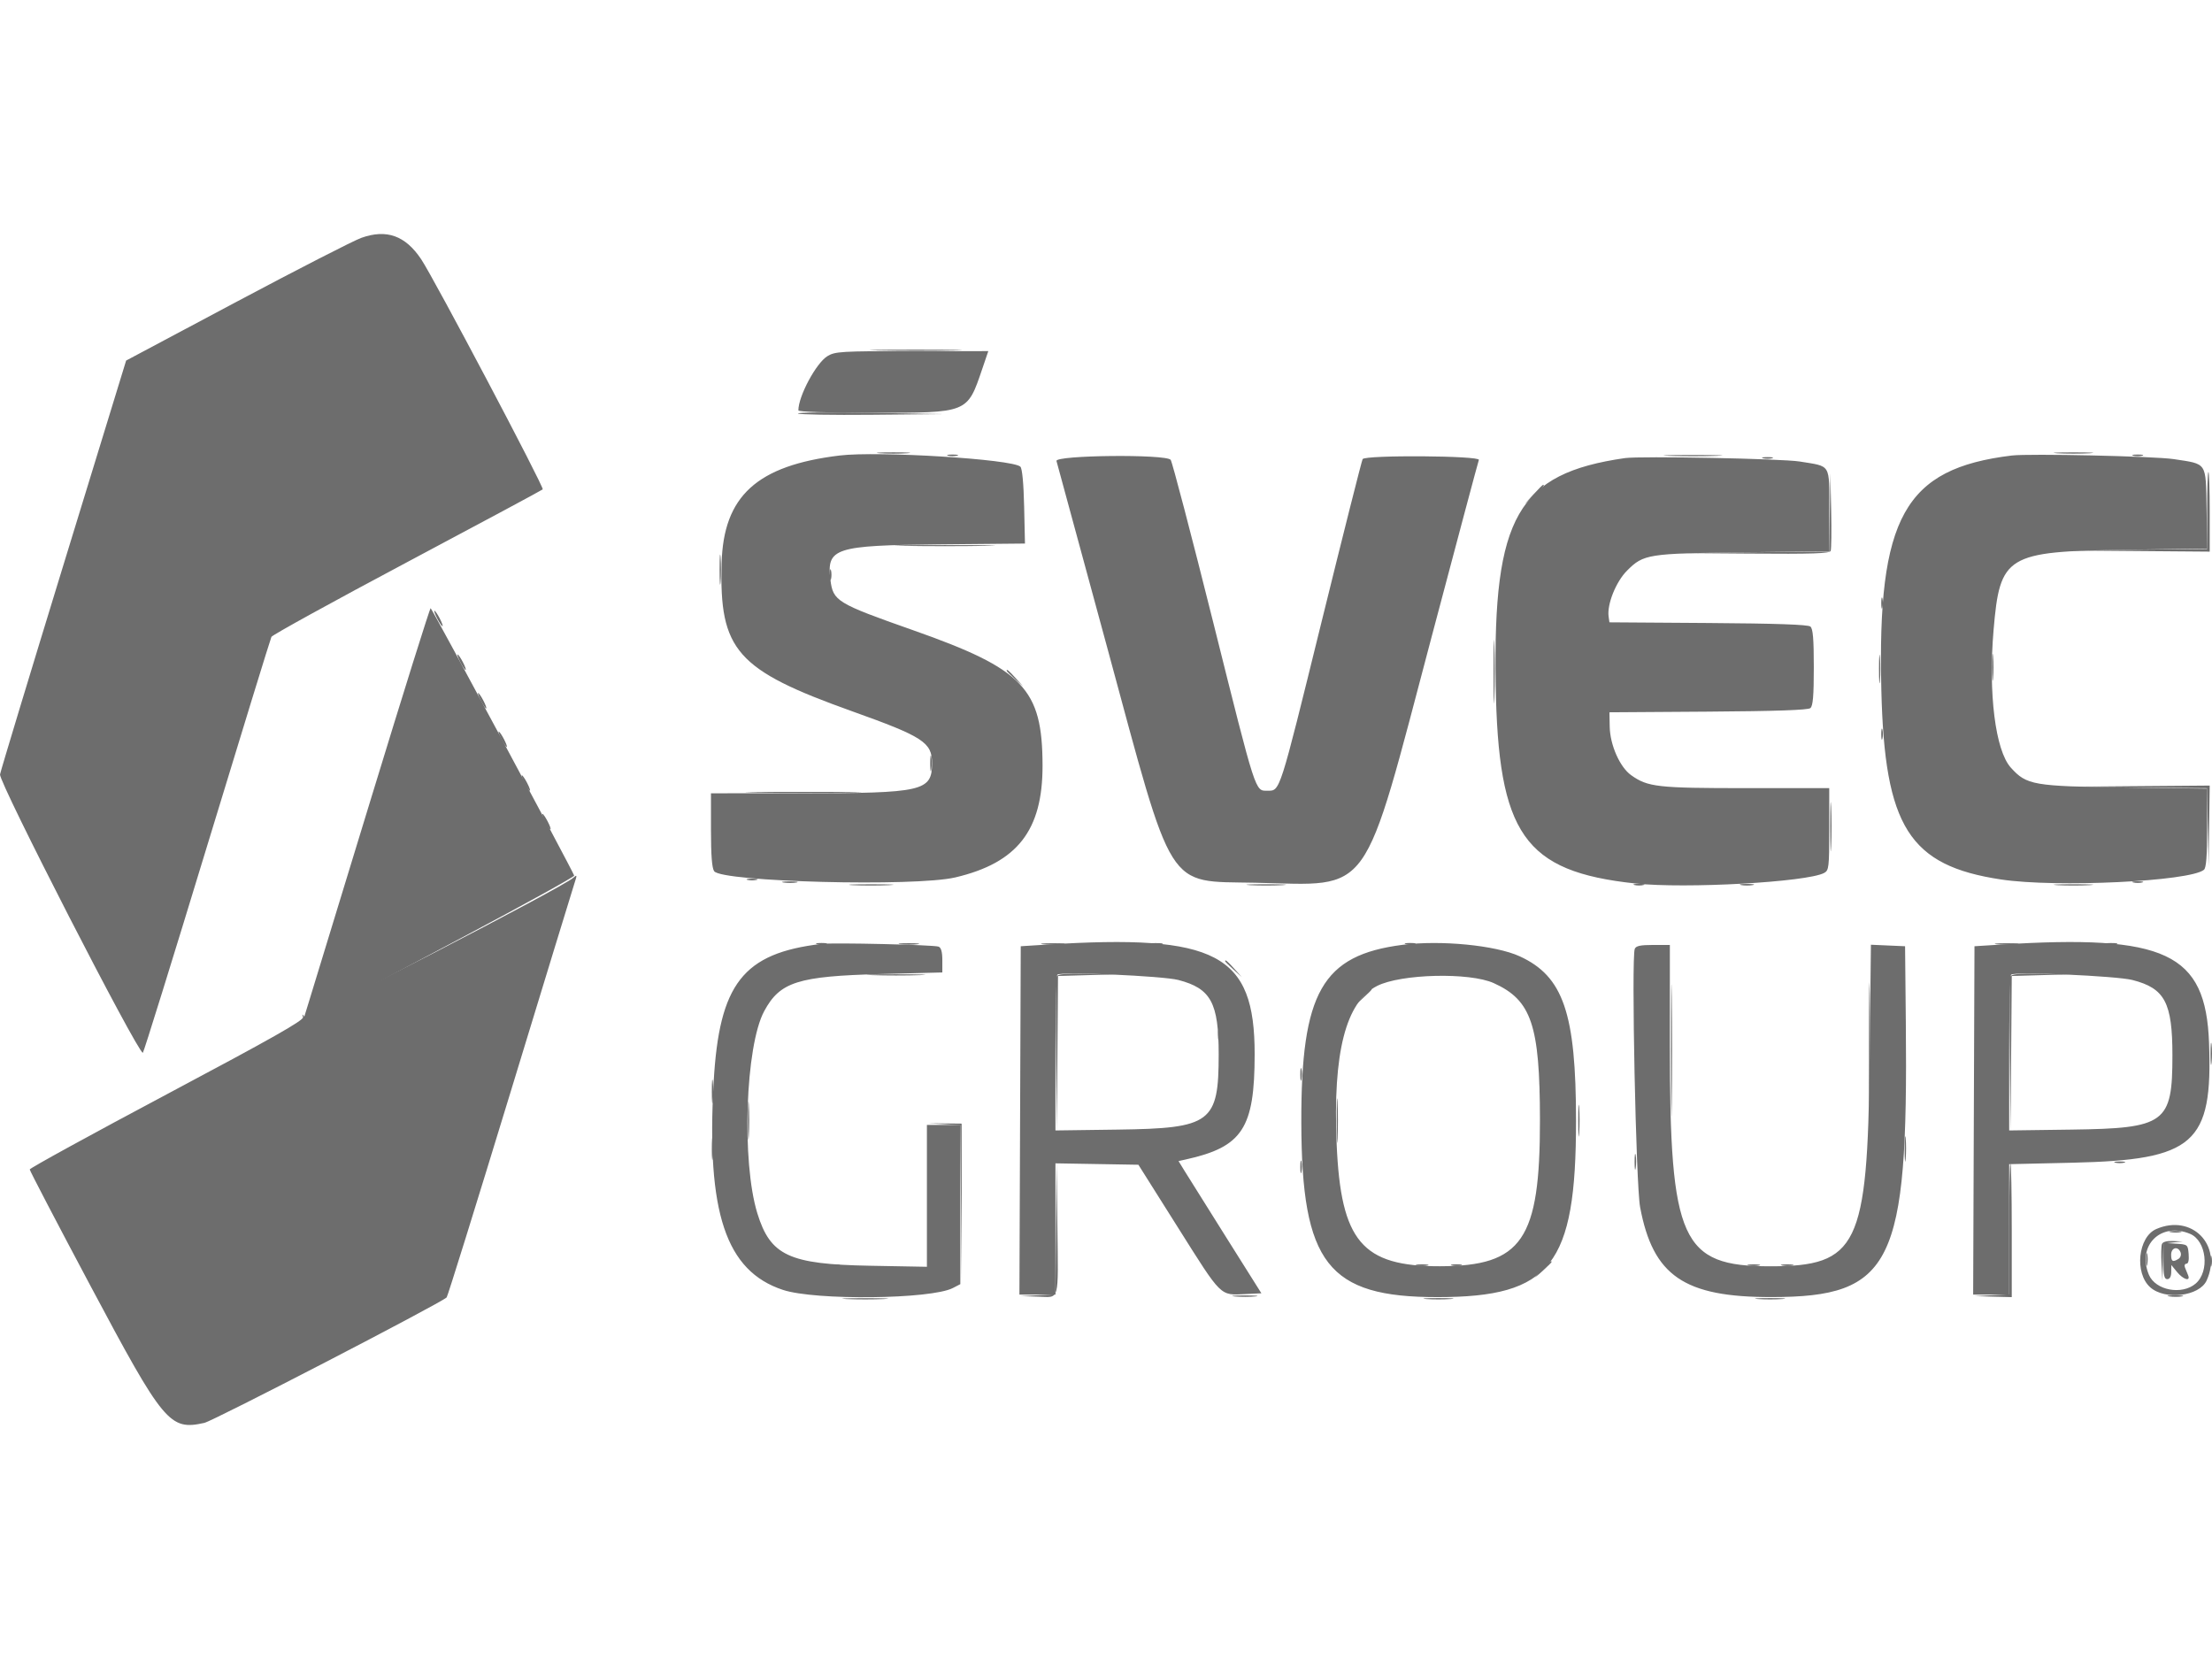
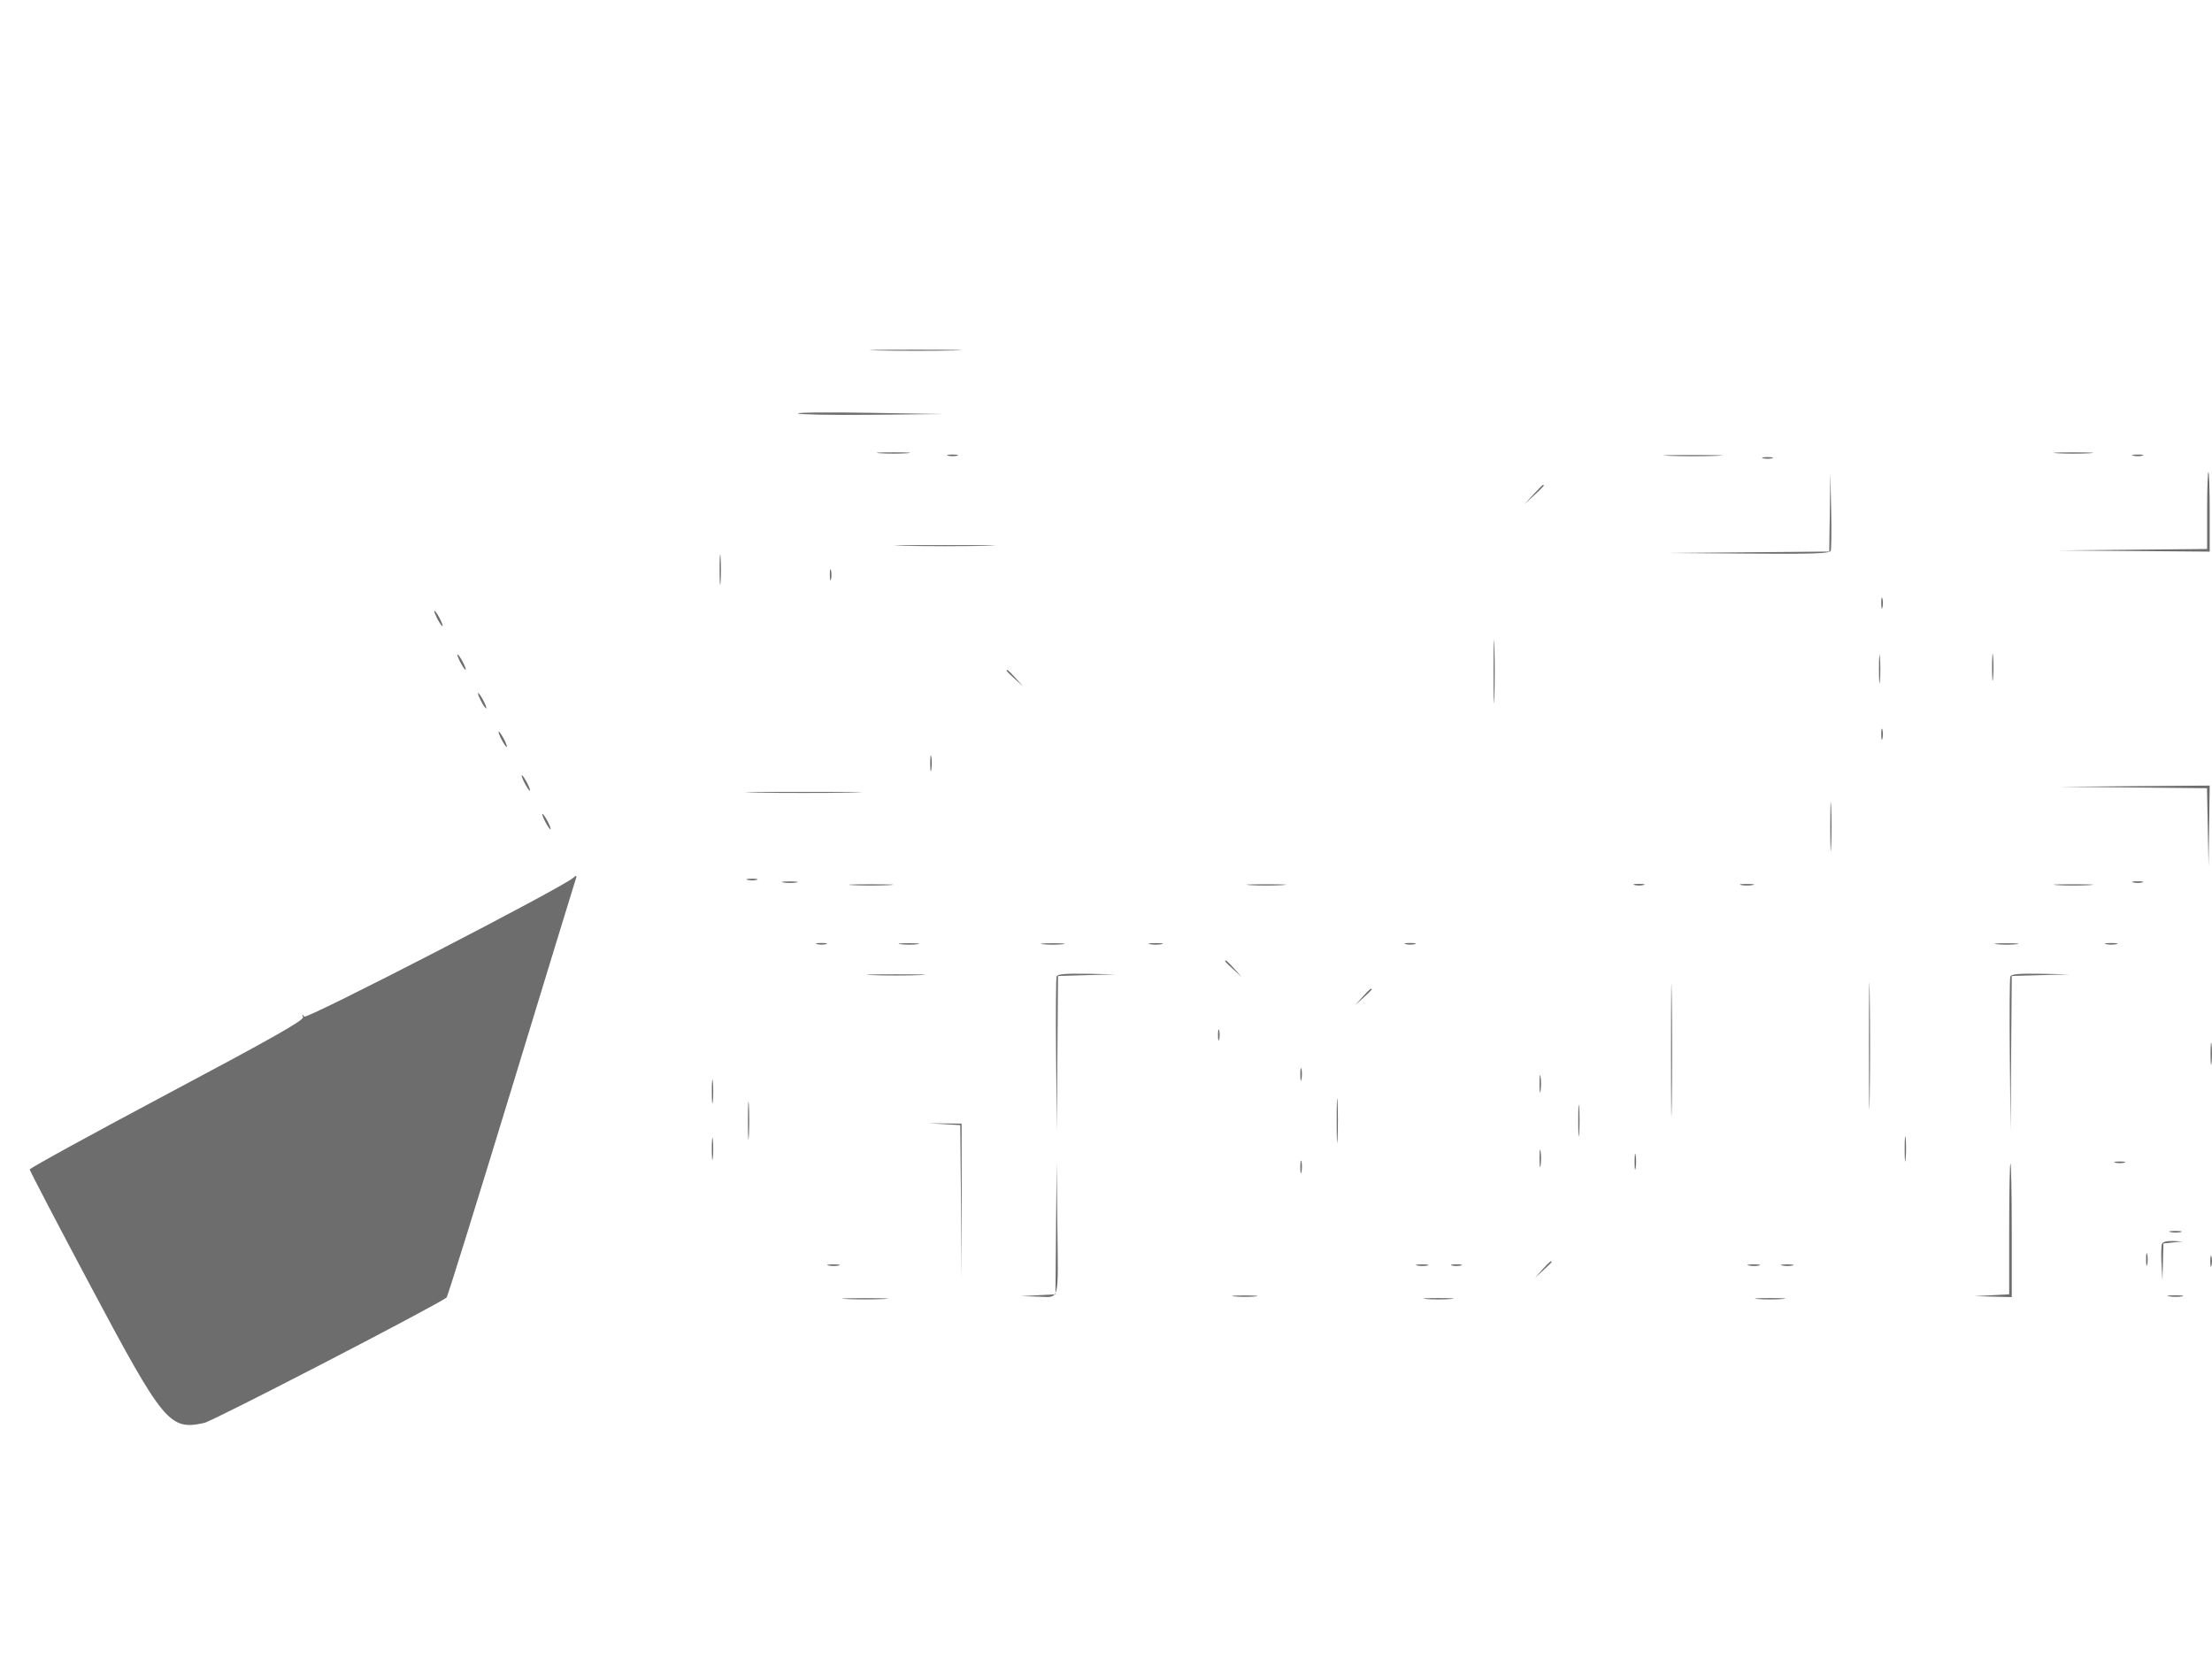
<svg xmlns="http://www.w3.org/2000/svg" id="svg" version="1.1" viewBox="35.26 116.8 314.61 169.39" width="80px" height="60px">
  <g id="svgg">
    <path id="path0" d="M160.260 133.363 C 163.239 133.425,168.010 133.425,170.863 133.363 C 173.717 133.301,171.280 133.251,165.448 133.251 C 159.616 133.251,157.282 133.302,160.260 133.363 M148.762 142.328 C 148.917 142.482,153.639 142.564,159.256 142.510 L 169.470 142.412 158.976 142.230 C 153.204 142.130,148.608 142.174,148.762 142.328 M160.420 147.984 C 161.476 148.058,163.204 148.058,164.260 147.984 C 165.315 147.911,164.452 147.850,162.340 147.850 C 160.229 147.850,159.365 147.911,160.420 147.984 M327.879 147.986 C 329.136 148.057,331.193 148.057,332.450 147.986 C 333.707 147.914,332.678 147.856,330.165 147.856 C 327.651 147.856,326.622 147.914,327.879 147.986 M170.110 148.332 C 170.462 148.424,171.037 148.424,171.389 148.332 C 171.741 148.241,171.453 148.165,170.750 148.165 C 170.046 148.165,169.758 148.241,170.110 148.332 M272.669 148.353 C 274.529 148.419,277.573 148.419,279.433 148.353 C 281.293 148.286,279.771 148.232,276.051 148.232 C 272.331 148.232,270.809 148.286,272.669 148.353 M338.665 148.332 C 339.017 148.424,339.593 148.424,339.945 148.332 C 340.297 148.241,340.009 148.165,339.305 148.165 C 338.601 148.165,338.314 148.241,338.665 148.332 M286.015 148.698 C 286.367 148.790,286.942 148.790,287.294 148.698 C 287.646 148.606,287.358 148.531,286.654 148.531 C 285.951 148.531,285.663 148.606,286.015 148.698 M349.177 156.119 L 349.177 161.598 338.665 161.700 L 328.154 161.803 338.848 161.889 L 349.543 161.974 349.543 156.307 C 349.543 153.190,349.461 150.640,349.360 150.640 C 349.260 150.640,349.177 153.105,349.177 156.119 M295.510 156.393 L 295.430 161.964 284.004 162.066 L 272.578 162.168 284.015 162.254 C 293.106 162.322,295.490 162.243,295.634 161.866 C 295.734 161.606,295.765 159.014,295.703 156.108 L 295.591 150.823 295.510 156.393 M253.362 153.839 L 252.102 155.210 253.473 153.950 C 254.750 152.777,255.013 152.468,254.734 152.468 C 254.672 152.468,254.055 153.085,253.362 153.839 M163.894 161.151 C 167.061 161.212,172.244 161.212,175.411 161.151 C 178.579 161.090,175.987 161.040,169.653 161.040 C 163.318 161.040,160.727 161.090,163.894 161.151 M137.609 164.534 C 137.609 166.444,137.671 167.226,137.746 166.271 C 137.821 165.315,137.821 163.752,137.746 162.797 C 137.671 161.842,137.609 162.623,137.609 164.534 M153.284 165.265 C 153.284 165.969,153.359 166.257,153.451 165.905 C 153.543 165.553,153.543 164.977,153.451 164.625 C 153.359 164.273,153.284 164.561,153.284 165.265 M302.827 169.287 C 302.827 169.991,302.902 170.279,302.994 169.927 C 303.086 169.575,303.086 168.999,302.994 168.647 C 302.902 168.295,302.827 168.583,302.827 169.287 M97.441 171.481 C 97.753 172.084,98.090 172.578,98.191 172.578 C 98.291 172.578,98.118 172.084,97.806 171.481 C 97.494 170.878,97.157 170.384,97.056 170.384 C 96.956 170.384,97.129 170.878,97.441 171.481 M247.686 178.976 C 247.685 182.998,247.739 184.693,247.804 182.743 C 247.870 180.793,247.870 177.503,247.805 175.431 C 247.740 173.359,247.686 174.954,247.686 178.976 M302.506 178.611 C 302.505 180.420,302.567 181.207,302.644 180.358 C 302.720 179.510,302.721 178.029,302.646 177.068 C 302.570 176.106,302.507 176.801,302.506 178.611 M318.592 178.428 C 318.592 180.137,318.655 180.836,318.732 179.982 C 318.809 179.127,318.809 177.729,318.732 176.874 C 318.655 176.019,318.592 176.718,318.592 178.428 M100.731 177.697 C 101.043 178.300,101.381 178.793,101.481 178.793 C 101.582 178.793,101.409 178.300,101.097 177.697 C 100.785 177.093,100.447 176.600,100.347 176.600 C 100.246 176.600,100.419 177.093,100.731 177.697 M178.428 178.908 C 178.428 178.971,178.963 179.505,179.616 180.096 L 180.804 181.170 179.730 179.982 C 178.729 178.874,178.428 178.625,178.428 178.908 M103.656 183.181 C 103.968 183.784,104.306 184.278,104.406 184.278 C 104.507 184.278,104.334 183.784,104.022 183.181 C 103.710 182.578,103.372 182.084,103.272 182.084 C 103.171 182.084,103.344 182.578,103.656 183.181 M302.827 187.934 C 302.827 188.638,302.902 188.926,302.994 188.574 C 303.086 188.222,303.086 187.646,302.994 187.294 C 302.902 186.942,302.827 187.230,302.827 187.934 M106.581 188.665 C 106.893 189.269,107.231 189.762,107.331 189.762 C 107.432 189.762,107.259 189.269,106.947 188.665 C 106.635 188.062,106.297 187.569,106.197 187.569 C 106.096 187.569,106.269 188.062,106.581 188.665 M167.563 192.139 C 167.566 193.144,167.637 193.512,167.721 192.957 C 167.805 192.401,167.803 191.578,167.716 191.128 C 167.629 190.679,167.561 191.133,167.563 192.139 M109.872 194.881 C 110.184 195.484,110.522 195.978,110.622 195.978 C 110.723 195.978,110.550 195.484,110.238 194.881 C 109.926 194.278,109.588 193.784,109.488 193.784 C 109.387 193.784,109.560 194.278,109.872 194.881 M338.656 195.521 L 349.158 195.624 349.270 201.194 L 349.381 206.764 349.462 201.005 L 349.543 195.247 338.848 195.332 L 328.154 195.418 338.656 195.521 M295.577 201.097 C 295.577 204.214,295.633 205.489,295.701 203.931 C 295.770 202.372,295.770 199.822,295.701 198.263 C 295.633 196.705,295.577 197.980,295.577 201.097 M142.870 196.252 C 146.540 196.311,152.546 196.311,156.216 196.252 C 159.886 196.192,156.883 196.143,149.543 196.143 C 142.203 196.143,139.200 196.192,142.870 196.252 M112.797 200.366 C 113.109 200.969,113.447 201.463,113.547 201.463 C 113.648 201.463,113.475 200.969,113.163 200.366 C 112.851 199.762,112.513 199.269,112.413 199.269 C 112.312 199.269,112.485 199.762,112.797 200.366 M116.801 208.360 C 115.276 209.747,78.848 228.547,78.535 228.109 C 78.246 227.703,78.211 227.717,78.357 228.181 C 78.497 228.624,74.058 231.139,59.013 239.138 C 48.274 244.848,39.488 249.667,39.488 249.847 C 39.488 250.027,43.376 257.476,48.127 266.400 C 58.561 285.996,59.386 286.989,64.322 285.892 C 65.636 285.600,97.772 268.961,98.786 268.048 C 98.922 267.925,102.999 254.826,107.846 238.940 C 112.693 223.053,116.809 209.602,116.994 209.049 C 117.357 207.963,117.332 207.876,116.801 208.360 M141.590 208.662 C 141.942 208.754,142.518 208.754,142.870 208.662 C 143.222 208.570,142.934 208.494,142.230 208.494 C 141.527 208.494,141.239 208.570,141.590 208.662 M146.714 209.038 C 147.270 209.122,148.093 209.119,148.543 209.033 C 148.992 208.946,148.537 208.877,147.532 208.880 C 146.527 208.882,146.159 208.953,146.714 209.038 M338.665 209.027 C 339.017 209.119,339.593 209.119,339.945 209.027 C 340.297 208.935,340.009 208.860,339.305 208.860 C 338.601 208.860,338.314 208.935,338.665 209.027 M156.565 209.412 C 157.914 209.482,160.217 209.482,161.684 209.413 C 163.151 209.343,162.048 209.286,159.232 209.285 C 156.417 209.284,155.217 209.341,156.565 209.412 M213.071 209.411 C 214.328 209.483,216.385 209.483,217.642 209.411 C 218.899 209.340,217.870 209.282,215.356 209.282 C 212.843 209.282,211.814 209.340,213.071 209.411 M267.733 209.393 C 268.085 209.485,268.661 209.485,269.013 209.393 C 269.365 209.301,269.077 209.226,268.373 209.226 C 267.669 209.226,267.381 209.301,267.733 209.393 M282.907 209.399 C 283.359 209.486,284.100 209.486,284.552 209.399 C 285.005 209.312,284.634 209.240,283.729 209.240 C 282.824 209.240,282.454 209.312,282.907 209.399 M327.879 209.411 C 329.136 209.483,331.193 209.483,332.450 209.411 C 333.707 209.340,332.678 209.282,330.165 209.282 C 327.651 209.282,326.622 209.340,327.879 209.411 M151.463 217.802 C 151.814 217.894,152.390 217.894,152.742 217.802 C 153.094 217.710,152.806 217.635,152.102 217.635 C 151.399 217.635,151.111 217.710,151.463 217.802 M163.346 217.815 C 163.999 217.896,165.069 217.896,165.722 217.815 C 166.376 217.734,165.841 217.667,164.534 217.667 C 163.227 217.667,162.692 217.734,163.346 217.815 M183.638 217.817 C 184.392 217.896,185.626 217.896,186.380 217.817 C 187.134 217.738,186.517 217.673,185.009 217.673 C 183.501 217.673,182.884 217.738,183.638 217.817 M198.812 217.808 C 199.264 217.895,200.005 217.895,200.457 217.808 C 200.910 217.721,200.539 217.650,199.634 217.650 C 198.729 217.650,198.359 217.721,198.812 217.808 M235.192 217.802 C 235.544 217.894,236.120 217.894,236.472 217.802 C 236.824 217.710,236.536 217.635,235.832 217.635 C 235.128 217.635,234.840 217.710,235.192 217.802 M319.287 217.817 C 320.041 217.896,321.275 217.896,322.029 217.817 C 322.783 217.738,322.166 217.673,320.658 217.673 C 319.150 217.673,318.533 217.738,319.287 217.817 M334.831 217.809 C 335.285 217.896,335.944 217.893,336.293 217.801 C 336.643 217.710,336.271 217.638,335.466 217.642 C 334.662 217.647,334.376 217.721,334.831 217.809 M272.928 232.907 C 272.928 241.252,272.976 244.666,273.034 240.494 C 273.093 236.321,273.093 229.493,273.034 225.320 C 272.976 221.147,272.928 224.561,272.928 232.907 M301.081 232.358 C 301.081 240.402,301.129 243.641,301.188 239.555 C 301.247 235.470,301.247 228.888,301.188 224.930 C 301.129 220.972,301.081 224.314,301.081 232.358 M209.506 220.224 C 209.506 220.287,210.041 220.822,210.695 221.412 L 211.883 222.486 210.809 221.298 C 209.808 220.190,209.506 219.942,209.506 220.224 M159.324 222.210 C 161.184 222.277,164.228 222.277,166.088 222.210 C 167.948 222.144,166.426 222.090,162.706 222.090 C 158.985 222.090,157.463 222.144,159.324 222.210 M185.540 222.399 C 185.443 222.653,185.410 227.712,185.466 233.642 L 185.569 244.424 185.655 233.376 L 185.740 222.327 189.854 222.211 L 193.967 222.094 189.842 222.016 C 186.800 221.958,185.671 222.059,185.540 222.399 M321.189 222.399 C 321.092 222.653,321.059 227.712,321.115 233.642 L 321.218 244.424 321.304 233.376 L 321.389 222.327 325.503 222.211 L 329.616 222.094 325.491 222.016 C 322.449 221.958,321.320 222.059,321.189 222.399 M229.045 225.320 L 227.971 226.508 229.159 225.434 C 229.813 224.844,230.347 224.309,230.347 224.246 C 230.347 223.964,230.046 224.212,229.045 225.320 M208.494 230.713 C 208.494 231.417,208.570 231.705,208.662 231.353 C 208.754 231.001,208.754 230.425,208.662 230.073 C 208.570 229.721,208.494 230.009,208.494 230.713 M349.663 233.455 C 349.665 234.863,349.731 235.394,349.810 234.635 C 349.889 233.877,349.888 232.725,349.807 232.076 C 349.726 231.427,349.661 232.048,349.663 233.455 M220.202 236.380 C 220.206 237.185,220.281 237.471,220.368 237.016 C 220.456 236.561,220.452 235.903,220.361 235.553 C 220.269 235.204,220.198 235.576,220.202 236.380 M254.223 237.660 C 254.223 238.766,254.291 239.218,254.375 238.665 C 254.459 238.112,254.459 237.207,254.375 236.654 C 254.291 236.101,254.223 236.554,254.223 237.660 M136.503 238.757 C 136.503 240.265,136.568 240.882,136.647 240.128 C 136.725 239.374,136.725 238.140,136.647 237.386 C 136.568 236.632,136.503 237.249,136.503 238.757 M225.373 242.962 C 225.373 245.777,225.431 246.880,225.500 245.414 C 225.570 243.947,225.569 241.643,225.499 240.295 C 225.429 238.946,225.372 240.146,225.373 242.962 M141.639 242.962 C 141.639 245.375,141.699 246.314,141.770 245.050 C 141.842 243.785,141.841 241.811,141.769 240.662 C 141.697 239.514,141.638 240.548,141.639 242.962 M259.731 242.962 C 259.732 244.973,259.794 245.749,259.868 244.686 C 259.942 243.624,259.941 241.978,259.866 241.030 C 259.791 240.081,259.730 240.951,259.731 242.962 M169.556 243.410 L 171.836 243.543 171.941 254.587 L 172.045 265.631 172.037 254.479 L 172.029 243.327 169.653 243.302 L 167.276 243.277 169.556 243.410 M306.158 246.984 C 306.160 248.592,306.224 249.205,306.301 248.345 C 306.378 247.485,306.377 246.169,306.299 245.420 C 306.220 244.671,306.157 245.375,306.158 246.984 M136.500 246.984 C 136.502 248.391,136.568 248.922,136.647 248.164 C 136.726 247.405,136.725 246.253,136.644 245.604 C 136.563 244.955,136.499 245.576,136.500 246.984 M254.223 248.263 C 254.223 249.369,254.291 249.822,254.375 249.269 C 254.459 248.716,254.459 247.811,254.375 247.258 C 254.291 246.705,254.223 247.157,254.223 248.263 M267.746 248.812 C 267.749 249.817,267.820 250.185,267.904 249.629 C 267.988 249.074,267.986 248.251,267.899 247.801 C 267.812 247.351,267.744 247.806,267.746 248.812 M220.202 249.543 C 220.206 250.347,220.281 250.633,220.368 250.179 C 220.456 249.724,220.452 249.066,220.361 248.716 C 220.269 248.366,220.198 248.739,220.202 249.543 M336.106 248.881 C 336.458 248.973,337.034 248.973,337.386 248.881 C 337.738 248.789,337.450 248.714,336.746 248.714 C 336.042 248.714,335.754 248.789,336.106 248.881 M185.459 258.210 L 185.375 267.608 182.907 267.736 L 180.439 267.864 182.918 267.936 C 186.013 268.025,185.774 268.899,185.649 257.946 L 185.544 248.812 185.459 258.210 M321.024 258.301 L 321.024 267.608 318.556 267.736 L 316.088 267.864 318.739 267.936 L 321.389 268.007 321.389 258.501 C 321.389 253.272,321.307 248.995,321.207 248.995 C 321.106 248.995,321.024 253.183,321.024 258.301 M343.971 258.760 C 344.426 258.847,345.084 258.844,345.434 258.752 C 345.783 258.661,345.411 258.589,344.607 258.593 C 343.803 258.597,343.517 258.672,343.971 258.760 M342.748 260.459 C 342.644 260.732,342.617 262.007,342.690 263.293 L 342.821 265.631 342.891 263.002 L 342.962 260.373 344.333 260.230 L 345.704 260.086 344.321 260.025 C 343.448 259.986,342.869 260.146,342.748 260.459 M340.494 262.706 C 340.498 263.510,340.573 263.796,340.661 263.341 C 340.748 262.886,340.745 262.228,340.653 261.879 C 340.562 261.529,340.490 261.901,340.494 262.706 M349.628 262.888 C 349.628 263.592,349.703 263.880,349.795 263.528 C 349.887 263.176,349.887 262.601,349.795 262.249 C 349.703 261.897,349.628 262.185,349.628 262.888 M254.639 264.077 L 253.565 265.265 254.753 264.191 C 255.407 263.601,255.941 263.066,255.941 263.003 C 255.941 262.720,255.640 262.969,254.639 264.077 M153.112 263.513 C 153.567 263.600,154.225 263.597,154.575 263.505 C 154.924 263.414,154.552 263.342,153.748 263.346 C 152.943 263.350,152.657 263.425,153.112 263.513 M236.842 263.513 C 237.296 263.600,237.955 263.597,238.304 263.505 C 238.654 263.414,238.282 263.342,237.477 263.346 C 236.673 263.350,236.387 263.425,236.842 263.513 M241.773 263.506 C 242.125 263.598,242.701 263.598,243.053 263.506 C 243.405 263.414,243.117 263.339,242.413 263.339 C 241.709 263.339,241.421 263.414,241.773 263.506 M284.008 263.513 C 284.463 263.600,285.121 263.597,285.470 263.505 C 285.820 263.414,285.448 263.342,284.644 263.346 C 283.839 263.350,283.553 263.425,284.008 263.513 M288.761 263.513 C 289.216 263.600,289.874 263.597,290.224 263.505 C 290.573 263.414,290.201 263.342,289.397 263.346 C 288.592 263.350,288.306 263.425,288.761 263.513 M210.887 267.910 C 211.747 267.987,213.063 267.986,213.812 267.907 C 214.561 267.829,213.857 267.766,212.249 267.767 C 210.640 267.768,210.027 267.833,210.887 267.910 M343.789 267.904 C 344.345 267.988,345.168 267.986,345.617 267.899 C 346.067 267.812,345.612 267.744,344.607 267.746 C 343.601 267.749,343.234 267.820,343.789 267.904 M155.667 268.279 C 157.125 268.348,159.511 268.348,160.969 268.279 C 162.427 268.209,161.234 268.153,158.318 268.153 C 155.402 268.153,154.209 268.209,155.667 268.279 M238.117 268.276 C 239.072 268.351,240.635 268.351,241.590 268.276 C 242.546 268.201,241.764 268.139,239.854 268.139 C 237.943 268.139,237.162 268.201,238.117 268.276 M285.283 268.276 C 286.239 268.351,287.802 268.351,288.757 268.276 C 289.712 268.201,288.931 268.139,287.020 268.139 C 285.110 268.139,284.328 268.201,285.283 268.276 " stroke="none" fill="#6d6d6d" fill-rule="evenodd" />
-     <path id="path1" d="M86.654 117.344 C 85.548 117.738,77.569 121.827,68.921 126.429 L 53.199 134.798 44.348 163.651 C 39.480 179.521,35.392 193.025,35.264 193.661 C 35.054 194.704,54.806 233.206,55.576 233.255 C 55.676 233.261,59.778 220.064,64.690 203.927 C 69.602 187.791,73.730 174.367,73.865 174.096 C 74.000 173.824,82.689 169.041,93.175 163.466 C 103.661 157.890,112.335 153.234,112.451 153.119 C 112.703 152.867,96.998 123.130,95.164 120.388 C 92.914 117.022,90.242 116.066,86.654 117.344 M152.945 134.170 C 151.340 135.149,148.812 139.866,148.812 141.881 C 148.812 142.095,152.932 142.230,159.430 142.230 C 172.981 142.230,172.818 142.296,174.956 136.010 L 175.825 133.455 164.969 133.457 C 154.854 133.458,154.034 133.507,152.945 134.170 M154.662 148.305 C 142.904 149.732,138.157 154.067,137.895 163.614 C 137.554 176.031,139.989 178.793,156.472 184.686 C 166.563 188.293,167.824 189.113,167.824 192.062 C 167.824 196.051,166.565 196.339,149.086 196.342 L 136.380 196.344 136.380 201.575 C 136.380 205.185,136.522 207.000,136.837 207.429 C 137.958 208.955,165.388 209.659,171.131 208.310 C 179.958 206.236,183.559 201.619,183.540 192.395 C 183.518 181.456,180.875 178.697,165.082 173.134 C 154.249 169.318,153.744 169.009,153.370 165.976 C 152.812 161.458,153.955 161.087,168.857 160.942 L 181.040 160.825 180.922 155.567 C 180.849 152.291,180.648 150.153,180.390 149.896 C 179.316 148.824,160.150 147.639,154.662 148.305 M321.389 148.305 C 306.115 150.159,302.257 157.095,302.841 181.656 C 303.304 201.109,306.794 206.633,319.864 208.603 C 327.703 209.785,346.683 208.881,348.720 207.228 C 349.050 206.961,349.177 205.298,349.177 201.269 L 349.177 195.681 337.569 195.524 C 324.435 195.347,323.507 195.186,321.256 192.694 C 319.059 190.262,318.039 182.121,318.803 173.126 C 319.706 162.498,320.616 161.944,337.578 161.704 L 349.196 161.540 349.095 155.820 C 348.978 149.163,349.235 149.549,344.424 148.816 C 341.708 148.402,323.853 148.006,321.389 148.305 M185.523 149.086 C 185.631 149.438,188.858 161.305,192.694 175.456 C 202.287 210.849,200.996 208.793,213.796 209.067 C 230.558 209.426,228.912 211.730,238.933 173.882 C 242.497 160.422,245.496 149.193,245.597 148.928 C 245.830 148.320,229.440 148.209,229.065 148.815 C 228.940 149.019,226.297 159.491,223.193 172.088 C 217.175 196.509,217.345 195.978,215.539 195.978 C 213.755 195.978,213.974 196.655,207.861 172.212 C 204.721 159.657,201.977 149.173,201.762 148.915 C 201.072 148.084,185.265 148.250,185.523 149.086 M266.362 148.671 C 251.139 150.863,247.609 157.030,247.988 180.768 C 248.330 202.181,252.021 207.465,267.824 209.170 C 274.977 209.941,292.269 208.978,294.708 207.673 C 295.380 207.313,295.430 206.886,295.430 201.450 L 295.430 195.612 283.605 195.612 C 270.990 195.612,269.628 195.459,267.256 193.770 C 265.649 192.626,264.256 189.474,264.207 186.872 L 264.168 184.826 278.213 184.731 C 287.837 184.665,292.411 184.507,292.747 184.229 C 293.115 183.923,293.236 182.487,293.236 178.428 C 293.236 174.369,293.115 172.932,292.747 172.627 C 292.411 172.349,287.837 172.191,278.213 172.125 L 264.168 172.029 264.051 171.205 C 263.805 169.472,265.098 166.250,266.672 164.677 C 269.026 162.322,269.607 162.231,283.272 162.067 L 295.430 161.922 295.430 156.090 C 295.430 149.361,295.754 149.895,291.225 149.156 C 288.733 148.749,268.554 148.356,266.362 148.671 M88.174 196.618 C 83.707 211.248,79.655 224.502,79.170 226.072 L 78.289 228.926 82.015 226.945 C 84.064 225.855,92.782 221.220,101.388 216.644 C 109.994 212.069,116.986 208.201,116.927 208.050 C 116.485 206.919,96.673 170.018,96.509 170.018 C 96.393 170.018,92.642 181.988,88.174 196.618 M152.102 217.766 C 140.932 219.088,137.550 223.424,136.761 237.436 C 135.717 255.983,138.489 264.289,146.618 266.977 C 151.215 268.497,167.680 268.315,170.785 266.709 L 171.846 266.160 171.846 254.835 L 171.846 243.510 169.470 243.510 L 167.093 243.510 167.093 253.600 L 167.093 263.690 158.958 263.541 C 147.487 263.331,144.832 262.095,142.981 256.100 C 140.713 248.759,141.269 232.302,143.953 227.327 C 146.199 223.162,148.742 222.356,160.603 222.051 L 169.287 221.827 169.287 220.093 C 169.287 218.910,169.117 218.295,168.753 218.155 C 168.077 217.896,153.820 217.563,152.102 217.766 M184.095 217.868 L 180.439 218.099 180.345 242.870 L 180.251 267.642 182.813 267.642 L 185.375 267.642 185.375 258.309 L 185.375 248.976 191.274 249.077 L 197.173 249.177 202.883 258.237 C 209.083 268.076,208.747 267.745,212.372 267.570 L 214.666 267.459 209.606 259.415 C 206.823 254.991,204.171 250.760,203.714 250.013 L 202.881 248.654 203.908 248.427 C 211.977 246.642,213.703 244.005,213.708 233.455 C 213.715 219.184,208.317 216.342,184.095 217.868 M234.735 217.899 C 223.316 219.362,220.303 224.648,220.345 243.144 C 220.391 263.238,224.118 268.014,239.747 268.005 C 255.854 267.995,259.415 263.461,259.415 242.962 C 259.415 227.626,257.618 222.374,251.398 219.527 C 247.980 217.962,240.189 217.201,234.735 217.899 M319.744 217.868 L 316.088 218.099 315.994 242.870 L 315.900 267.642 318.462 267.642 L 321.024 267.642 321.024 258.368 L 321.024 249.095 330.073 248.887 C 347.369 248.488,349.980 246.190,349.449 231.832 C 348.976 219.050,343.306 216.384,319.744 217.868 M267.770 218.475 C 267.270 219.779,267.938 252.044,268.531 255.210 C 270.360 264.978,274.784 268.008,287.203 267.998 C 304.391 267.985,306.661 263.363,306.324 229.068 L 306.216 218.099 303.787 217.992 L 301.358 217.884 301.172 234.445 C 300.876 260.756,299.487 263.620,287.020 263.620 C 274.388 263.620,272.761 260.027,272.761 232.137 L 272.761 217.916 270.372 217.916 C 268.567 217.916,267.932 218.052,267.770 218.475 M202.855 222.897 C 207.489 224.104,208.592 226.135,208.592 233.465 C 208.592 243.201,207.524 243.999,194.253 244.178 L 185.375 244.298 185.375 233.362 C 185.375 227.347,185.498 222.298,185.649 222.141 C 186.093 221.681,200.640 222.320,202.855 222.897 M338.550 222.900 C 343.168 224.082,344.241 226.108,344.241 233.638 C 344.241 243.273,343.255 243.998,329.890 244.178 L 321.024 244.298 321.024 233.362 C 321.024 227.347,321.147 222.298,321.298 222.141 C 321.743 221.681,336.287 222.320,338.550 222.900 M247.715 223.344 C 253.078 225.770,254.271 229.296,254.286 242.779 C 254.305 259.870,251.768 263.588,240.067 263.613 C 228.987 263.638,225.967 260.070,225.371 246.252 C 224.812 233.265,226.659 226.021,231.108 223.751 C 234.492 222.025,244.267 221.785,247.715 223.344 M341.942 258.321 C 339.349 259.447,338.817 264.581,341.083 266.606 C 343.182 268.481,348.081 267.892,349.106 265.641 C 351.399 260.609,347.006 256.121,341.942 258.321 M346.749 259.004 C 349.083 259.980,349.575 264.332,347.548 266.076 C 345.595 267.755,341.824 267.046,340.895 264.823 C 339.161 260.674,342.590 257.266,346.749 259.004 M342.962 262.868 C 342.962 264.918,343.074 265.448,343.510 265.448 C 343.861 265.448,344.063 265.087,344.072 264.442 L 344.085 263.437 344.908 264.442 C 345.788 265.517,346.850 265.827,346.474 264.899 C 346.352 264.598,346.152 264.104,346.030 263.803 C 345.908 263.501,346.000 263.254,346.235 263.254 C 346.505 263.254,346.620 262.749,346.549 261.883 C 346.436 260.525,346.418 260.511,344.698 260.400 L 342.962 260.289 342.962 262.868 M345.403 261.646 C 345.527 261.968,345.398 262.376,345.117 262.554 C 344.295 263.075,344.059 262.946,344.059 261.974 C 344.059 260.939,345.040 260.699,345.403 261.646 " stroke="none" fill="#6d6d6d" fill-rule="evenodd" />
  </g>
</svg>